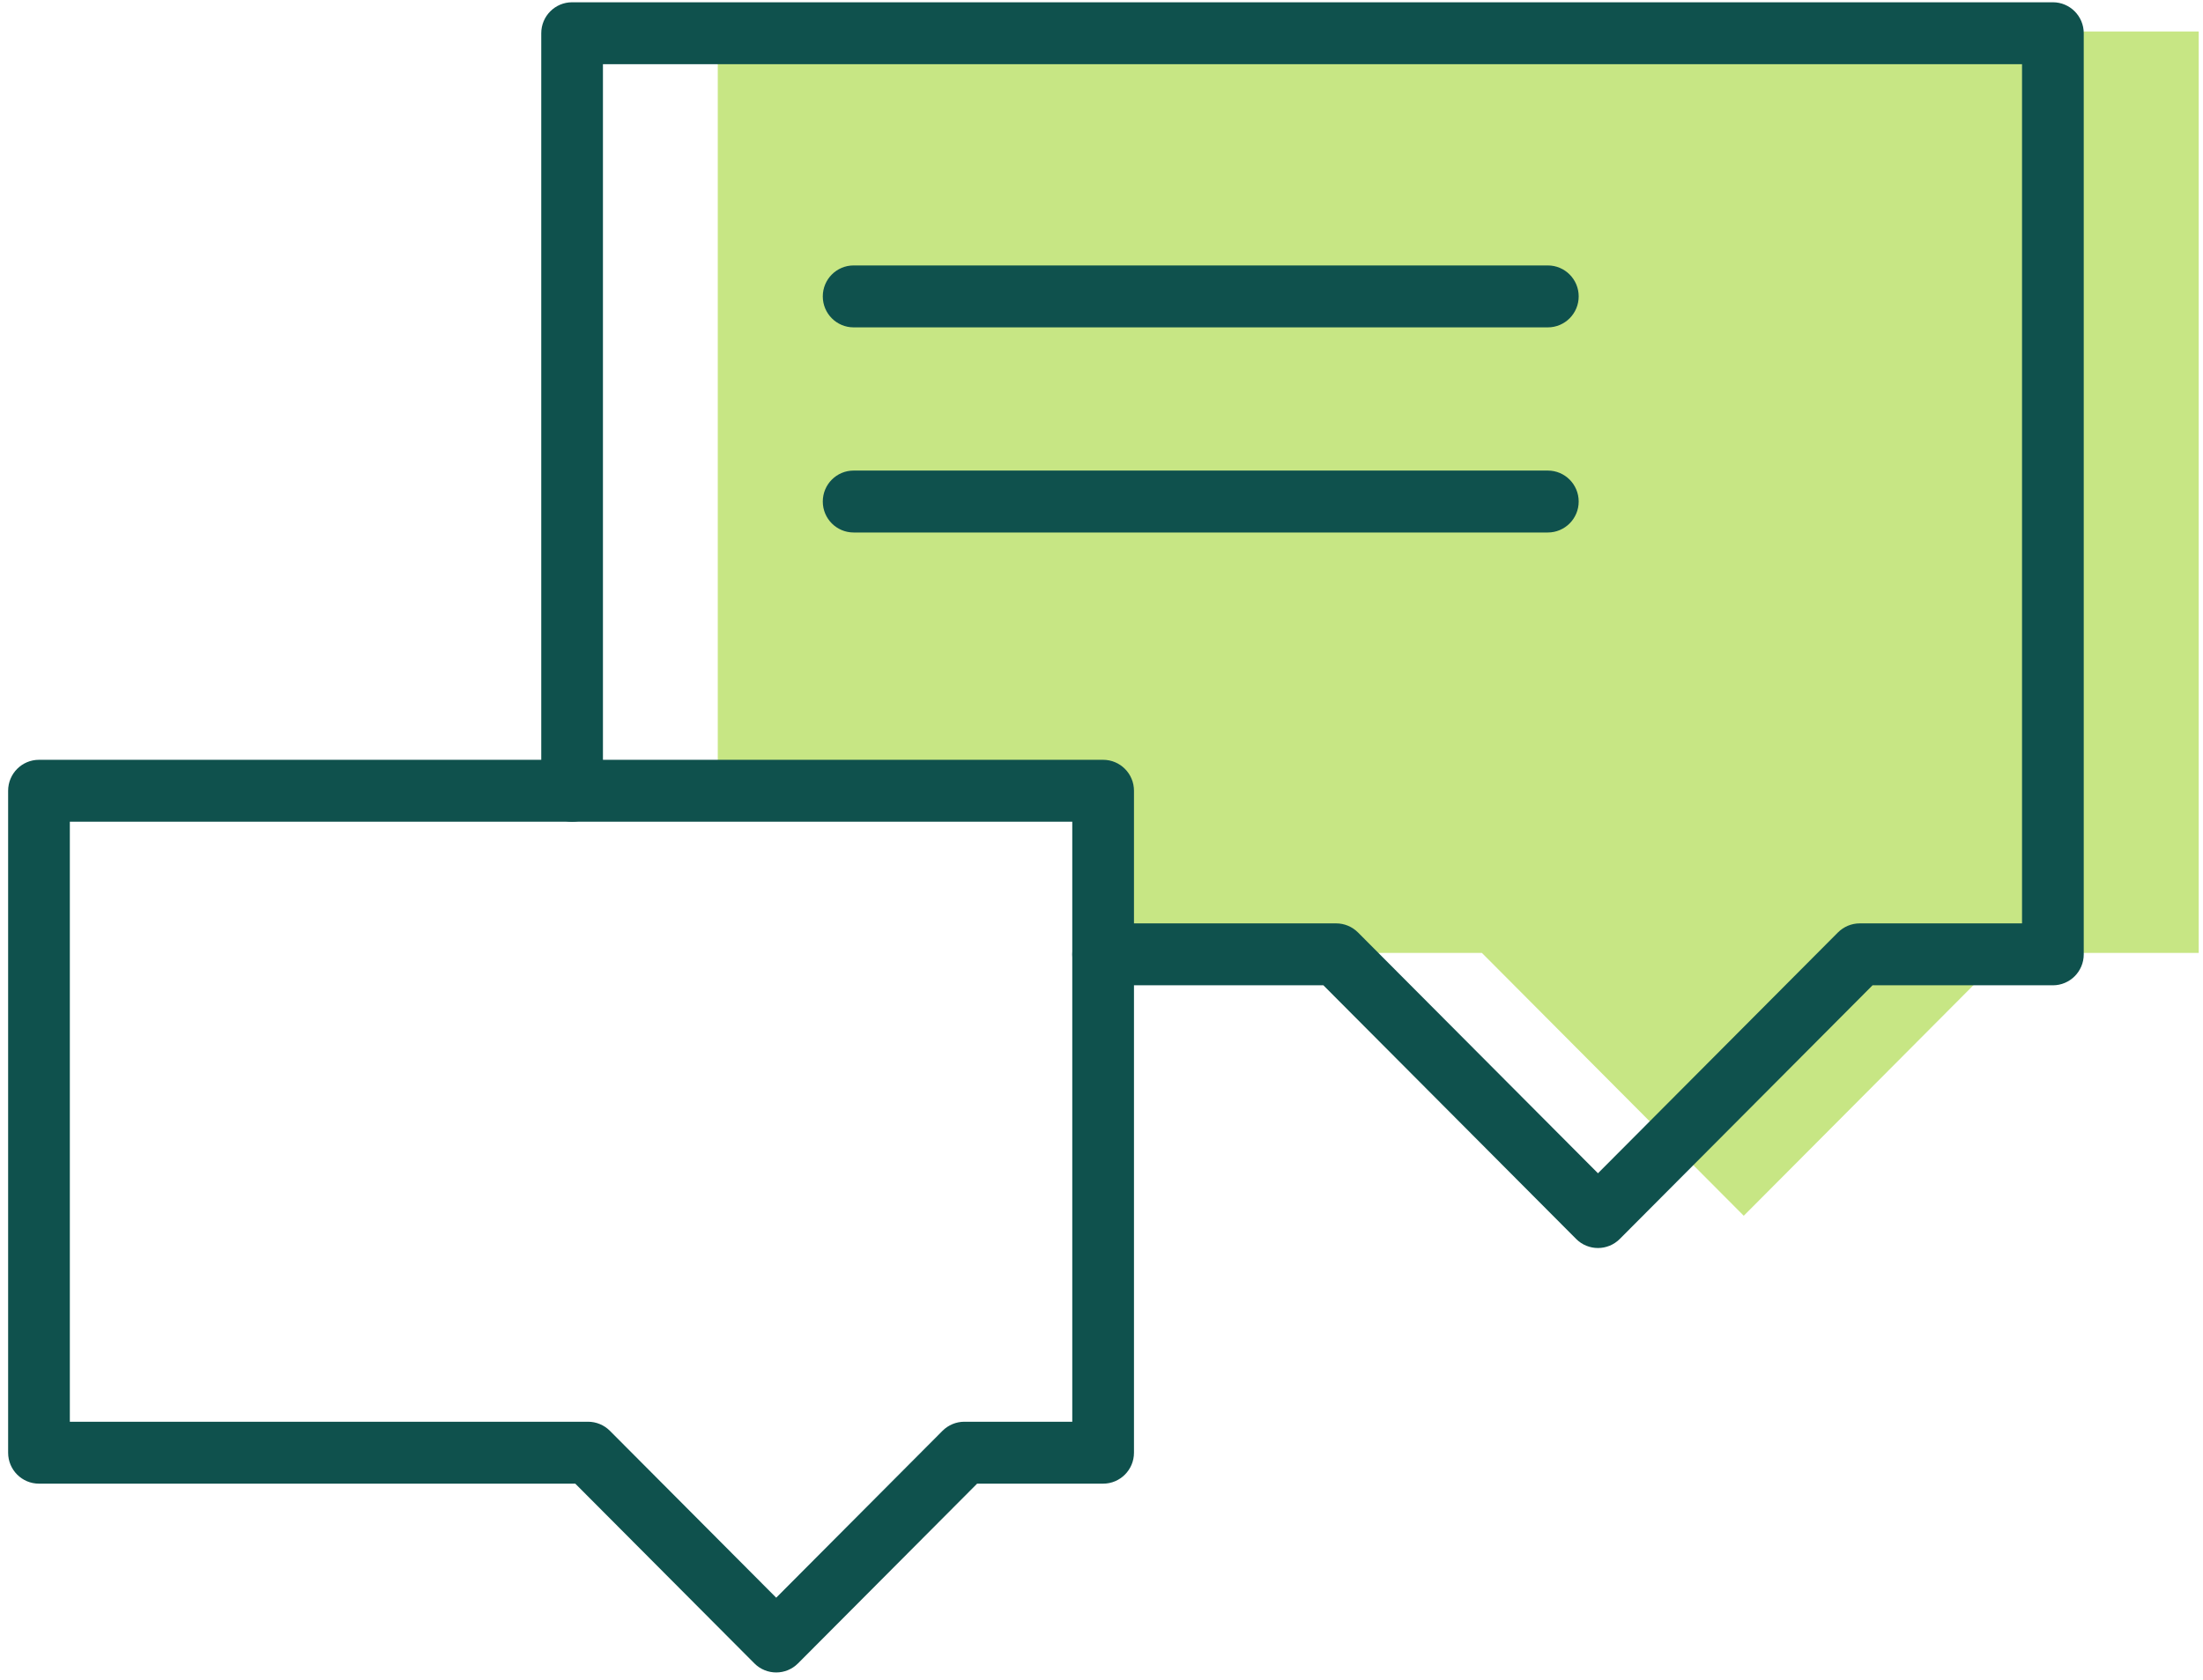
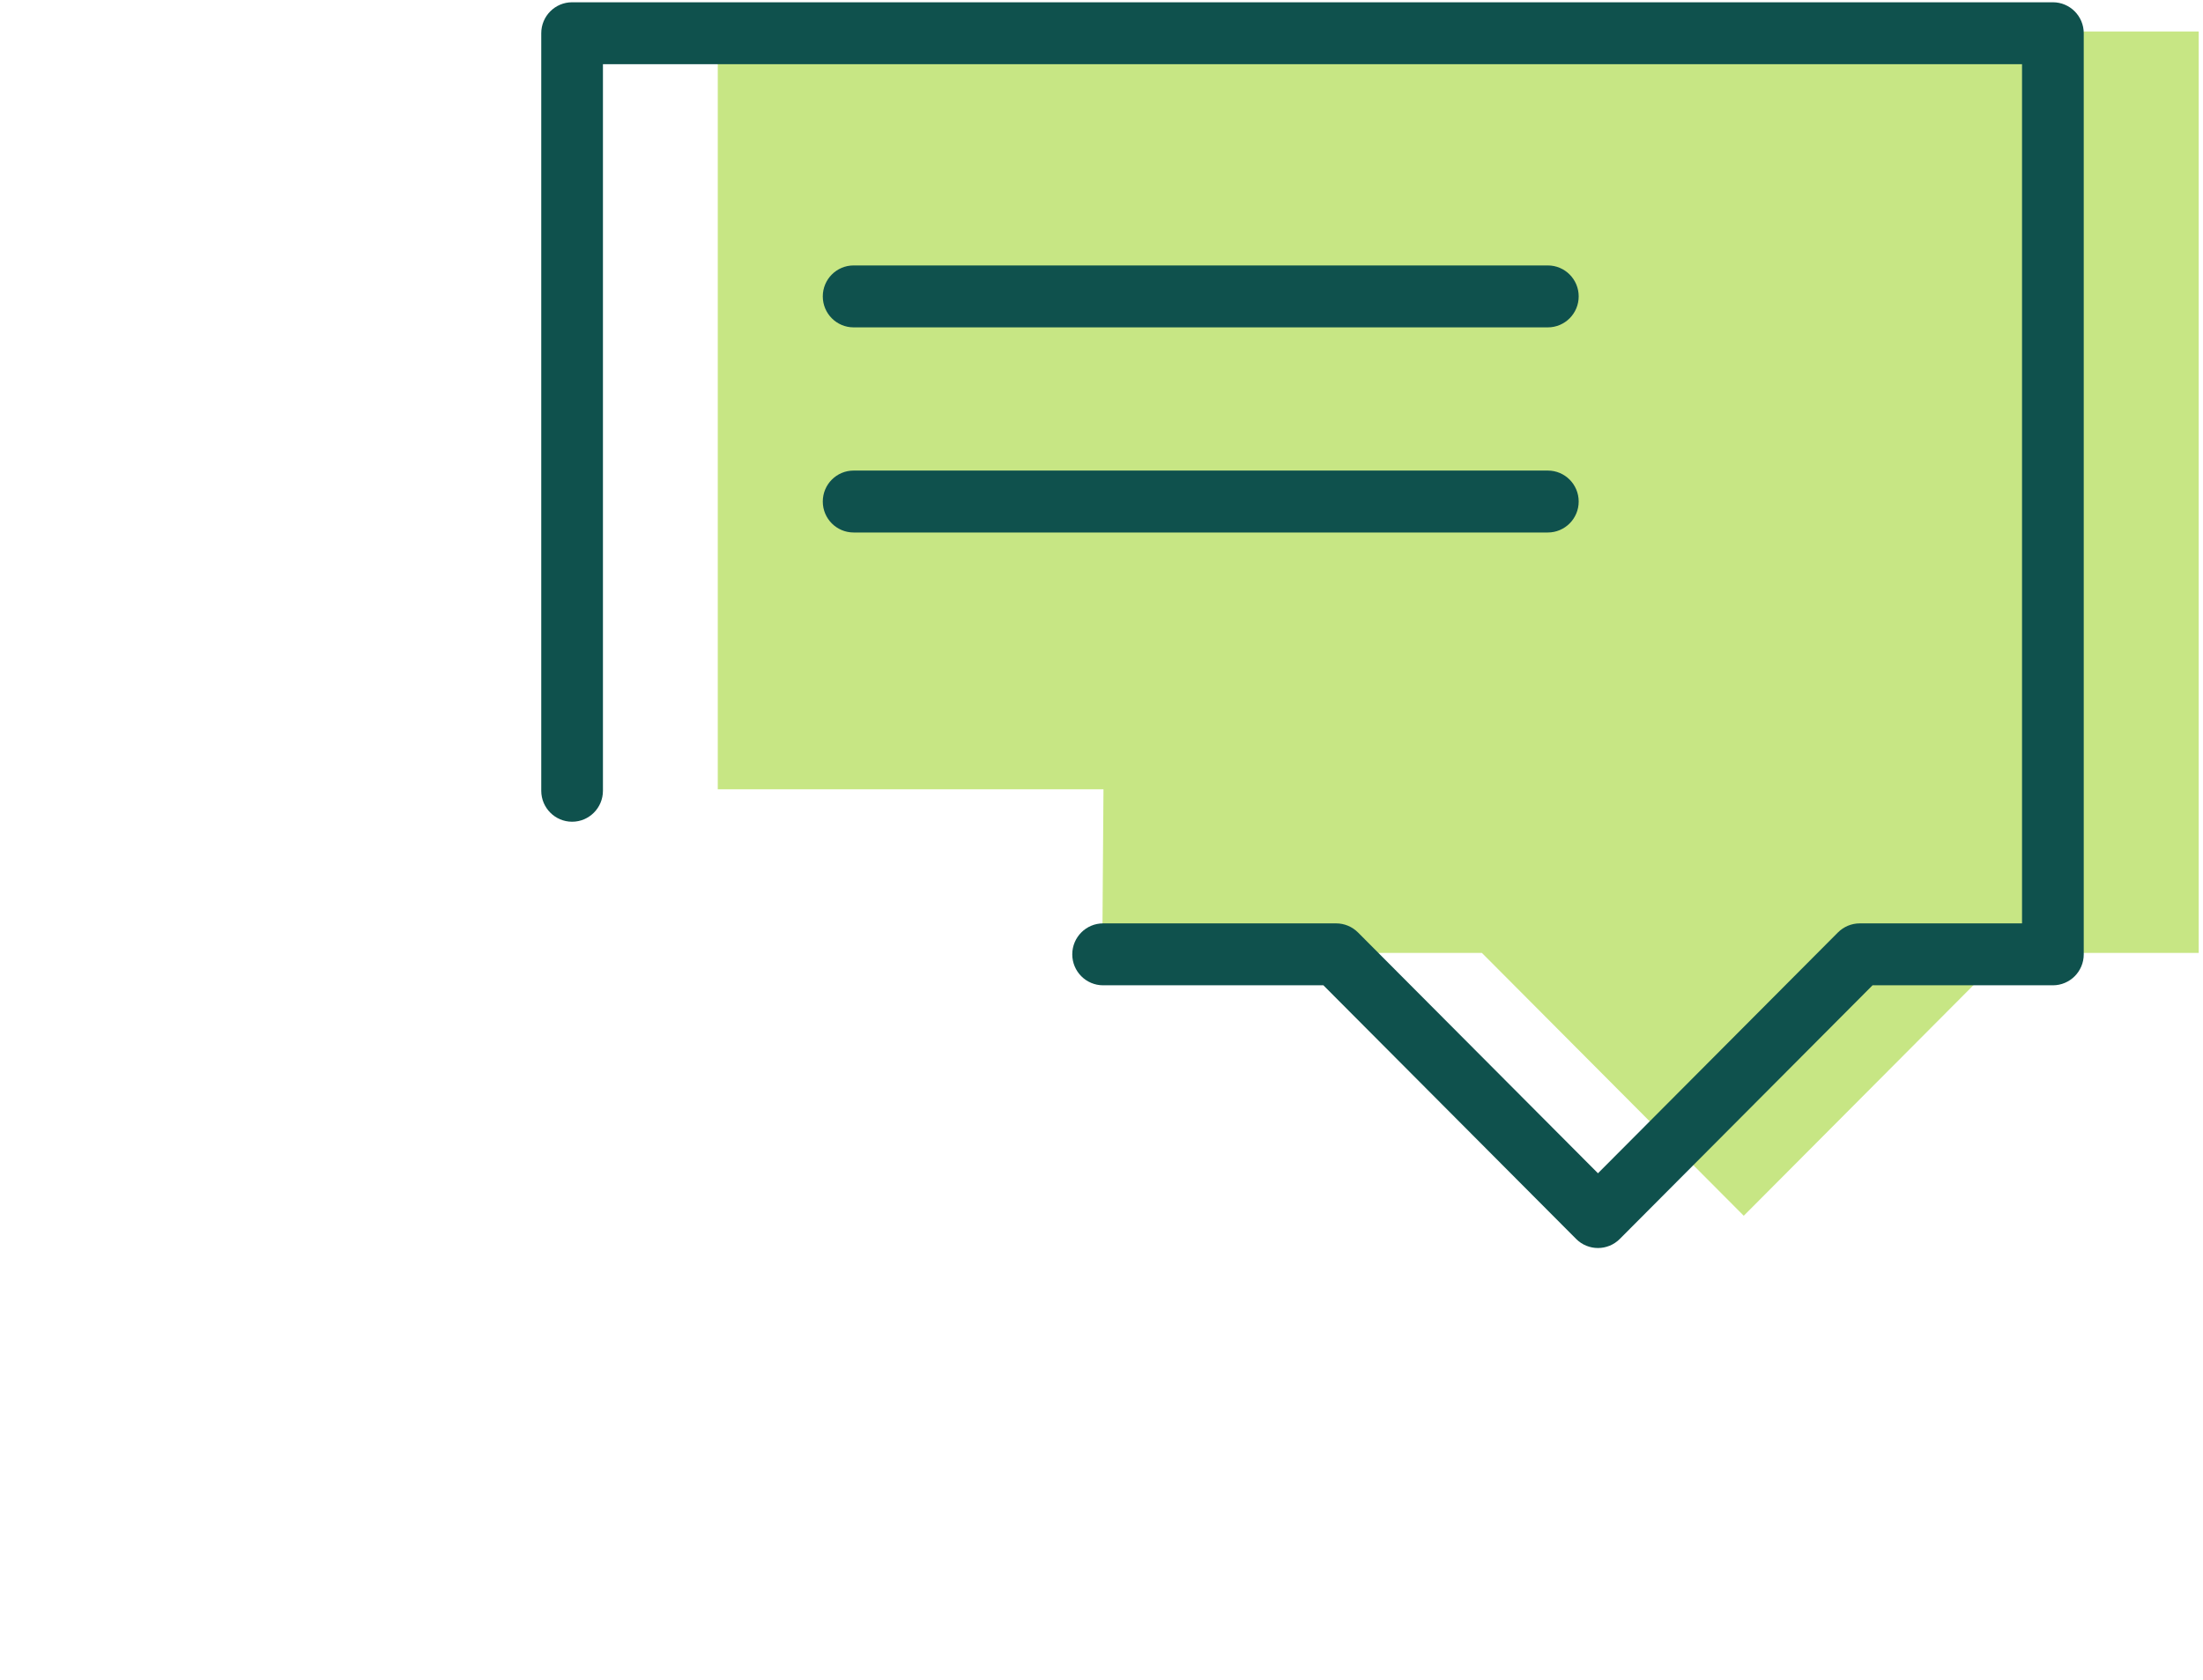
<svg xmlns="http://www.w3.org/2000/svg" width="97px" height="74px" viewBox="0 0 97 74" version="1.1">
  <title>Fill 1</title>
  <desc>Created with Sketch.</desc>
  <g id="Page-1" stroke="none" stroke-width="1" fill="none" fill-rule="evenodd">
    <g id="Homepage" transform="translate(-1042, -676)">
      <g id="Fill-1" transform="translate(1041, 675)">
        <polygon fill="#C7E684" points="32.604 2.386 32.604 35.763 49.587 35.763 49.534 42.97 55.988 42.97 66.23 42.97 66.25 42.97 77.779 54.545 89.307 42.97 89.346 42.97 97.811 42.97 97.811 2.386" />
        <g id="Group-10" stroke-width="1" transform="translate(1.358, 1.023)" fill="#0F514D">
          <path d="M70.002,54.943 C69.654,54.943 69.306,54.81 69.041,54.544 L57.912,43.372 L48.213,43.372 C47.463,43.372 46.855,42.762 46.855,42.009 C46.855,41.256 47.463,40.645 48.213,40.645 L58.475,40.645 C58.835,40.645 59.18,40.789 59.435,41.044 L70.002,51.651 L80.568,41.044 C80.823,40.789 81.169,40.645 81.529,40.645 L88.674,40.645 L88.674,2.804 L26.19,2.804 L26.19,34.804 C26.19,35.557 25.582,36.168 24.832,36.168 C24.082,36.168 23.474,35.557 23.474,34.804 L23.474,1.441 C23.474,0.687 24.082,0.077 24.832,0.077 L90.032,0.077 C90.782,0.077 91.391,0.687 91.391,1.441 L91.391,42.009 C91.391,42.762 90.782,43.372 90.032,43.372 L82.092,43.372 L70.962,54.544 C70.697,54.81 70.349,54.943 70.002,54.943" id="Fill-2" />
          <path d="M67.794,14.395 L37.228,14.395 C36.478,14.395 35.87,13.785 35.87,13.031 C35.87,12.278 36.478,11.668 37.228,11.668 L67.794,11.668 C68.544,11.668 69.153,12.278 69.153,13.031 C69.153,13.785 68.544,14.395 67.794,14.395" id="Fill-4" />
          <path d="M67.794,23.429 L37.228,23.429 C36.478,23.429 35.87,22.819 35.87,22.066 C35.87,21.312 36.478,20.702 37.228,20.702 L67.794,20.702 C68.544,20.702 69.153,21.312 69.153,22.066 C69.153,22.819 68.544,23.429 67.794,23.429" id="Fill-6" />
-           <path d="M2.717,62.594 L25.535,62.594 C25.895,62.594 26.241,62.738 26.496,62.993 L33.819,70.344 L41.142,62.993 C41.397,62.738 41.742,62.594 42.103,62.594 L46.855,62.594 L46.855,36.168 L2.717,36.168 L2.717,62.594 Z M33.819,73.636 C33.471,73.636 33.124,73.503 32.858,73.237 L24.972,65.321 L1.358,65.321 C0.608,65.321 0,64.711 0,63.958 L0,34.804 C0,34.051 0.608,33.441 1.358,33.441 L48.213,33.441 C48.963,33.441 49.572,34.051 49.572,34.804 L49.572,63.958 C49.572,64.711 48.963,65.321 48.213,65.321 L42.665,65.321 L34.779,73.237 C34.514,73.503 34.167,73.636 33.819,73.636 Z" id="Fill-8" />
        </g>
      </g>
    </g>
  </g>
</svg>